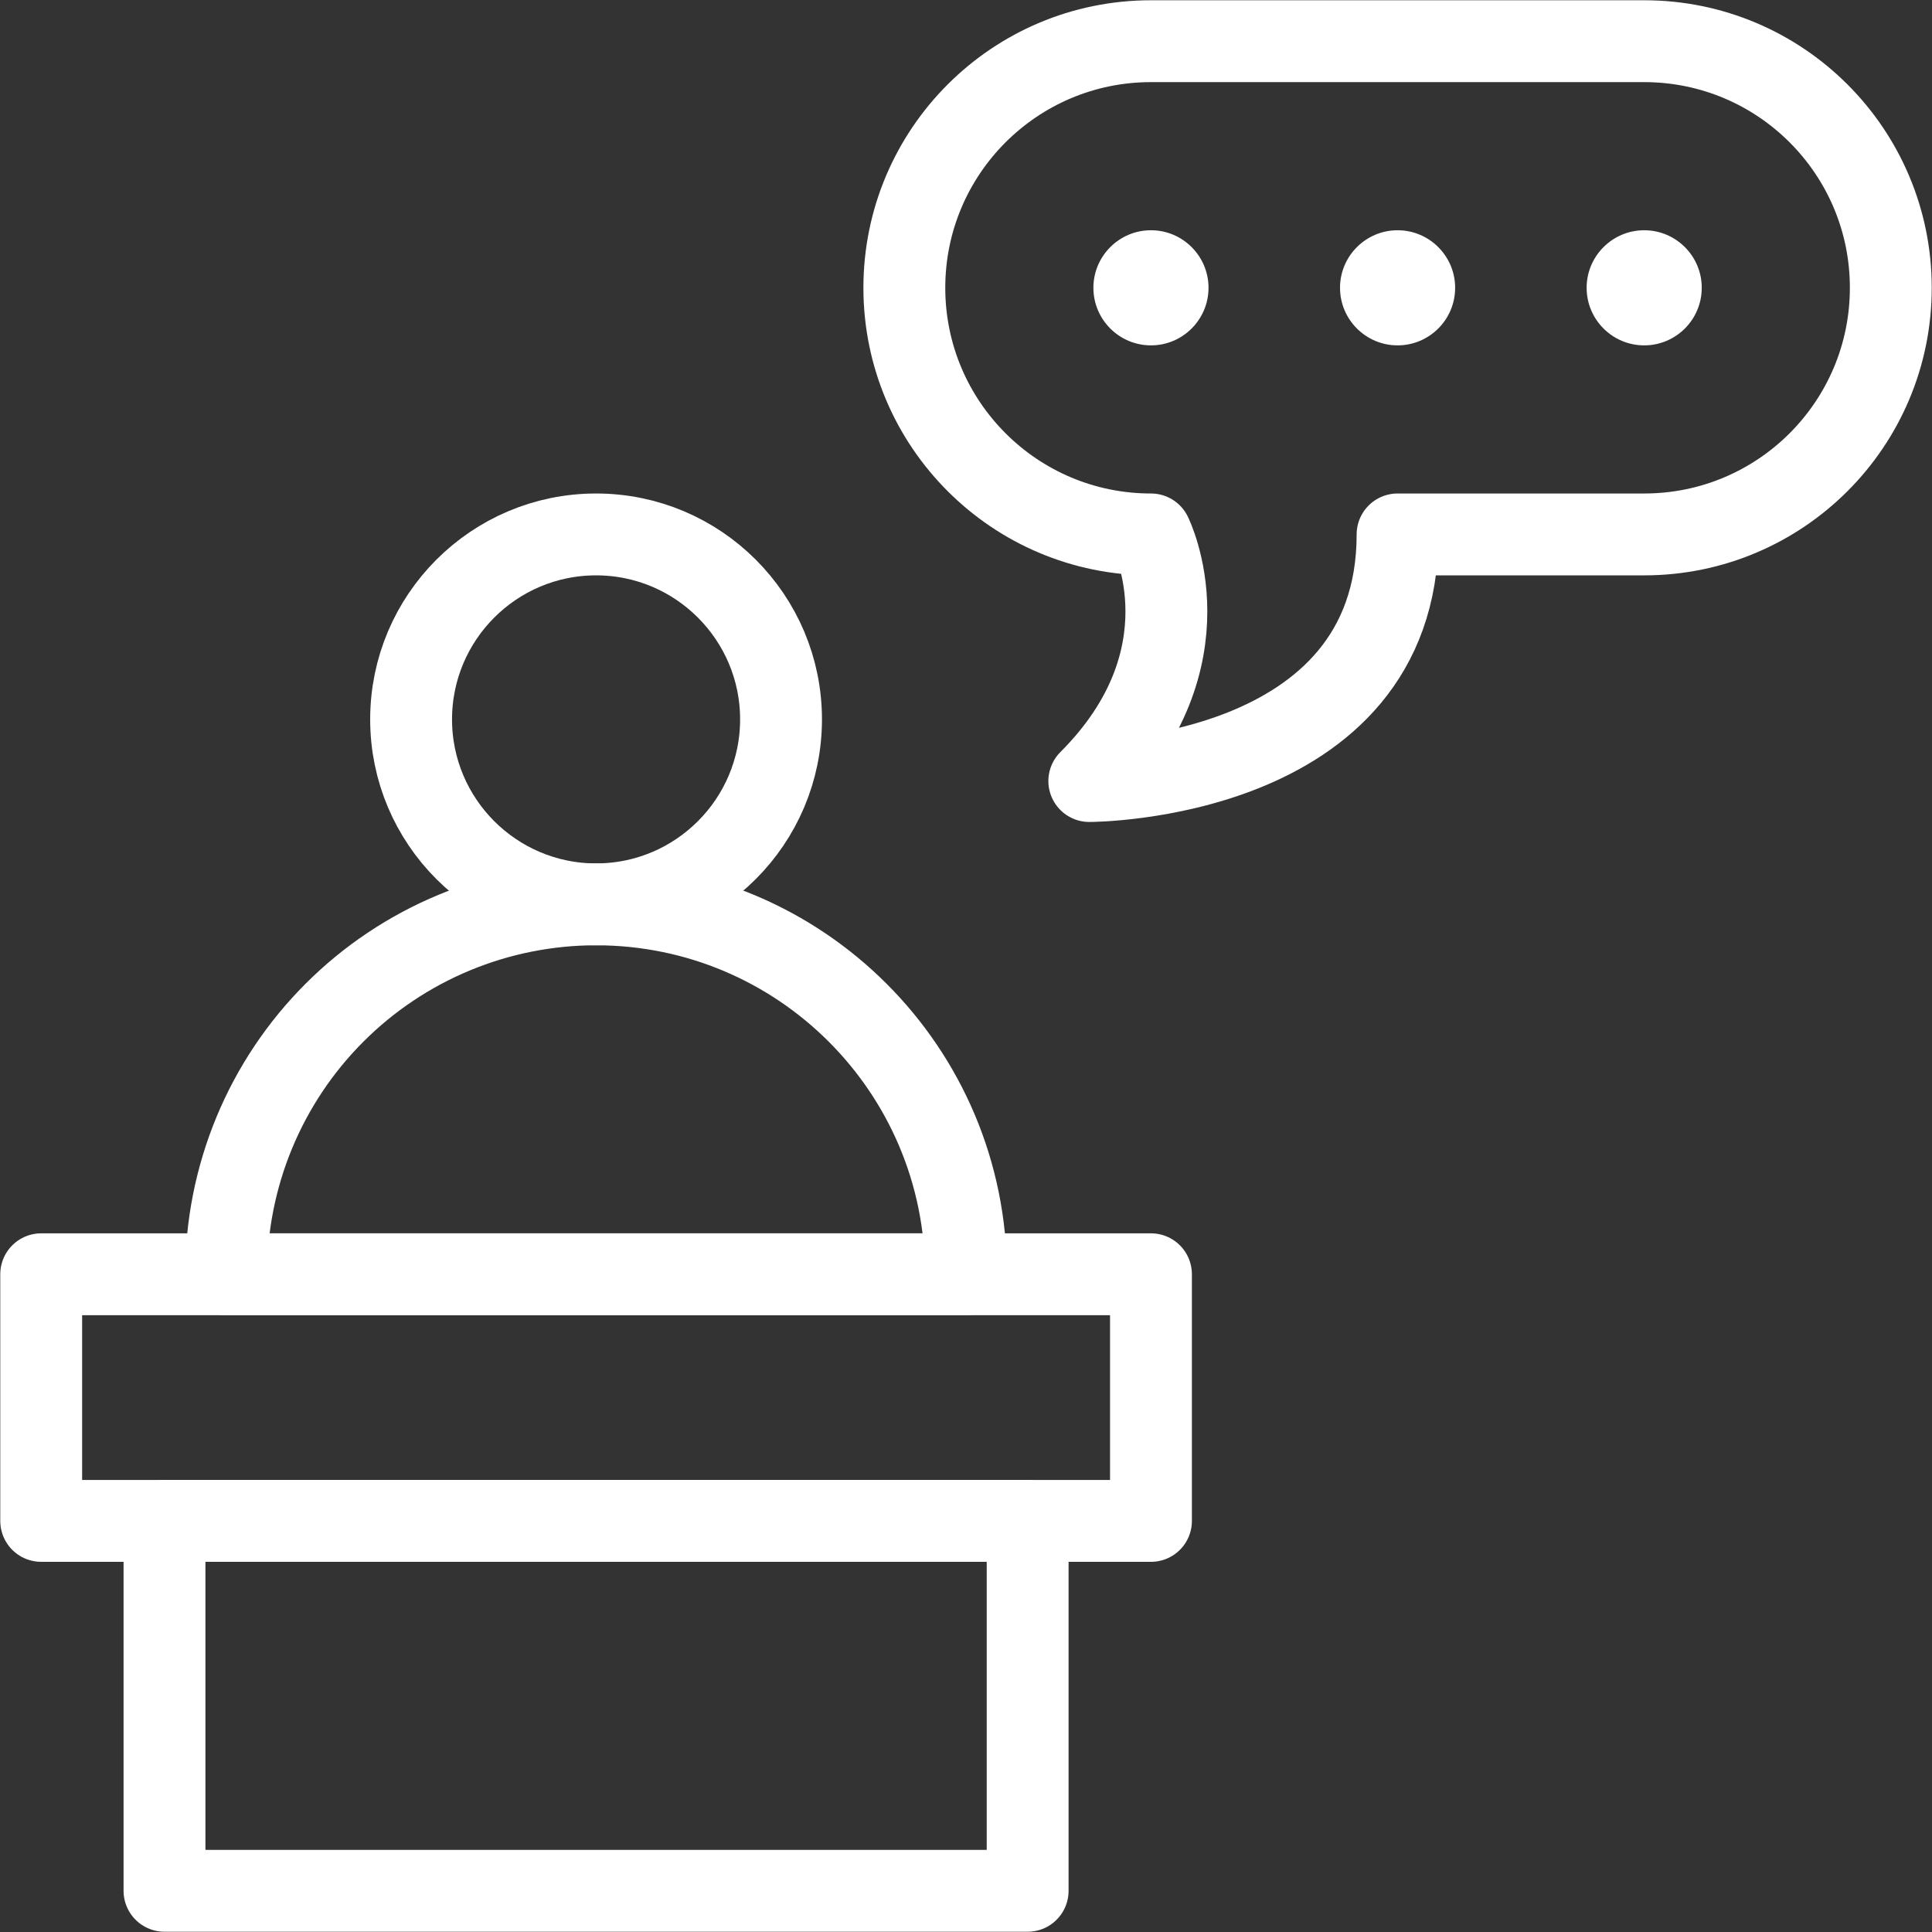
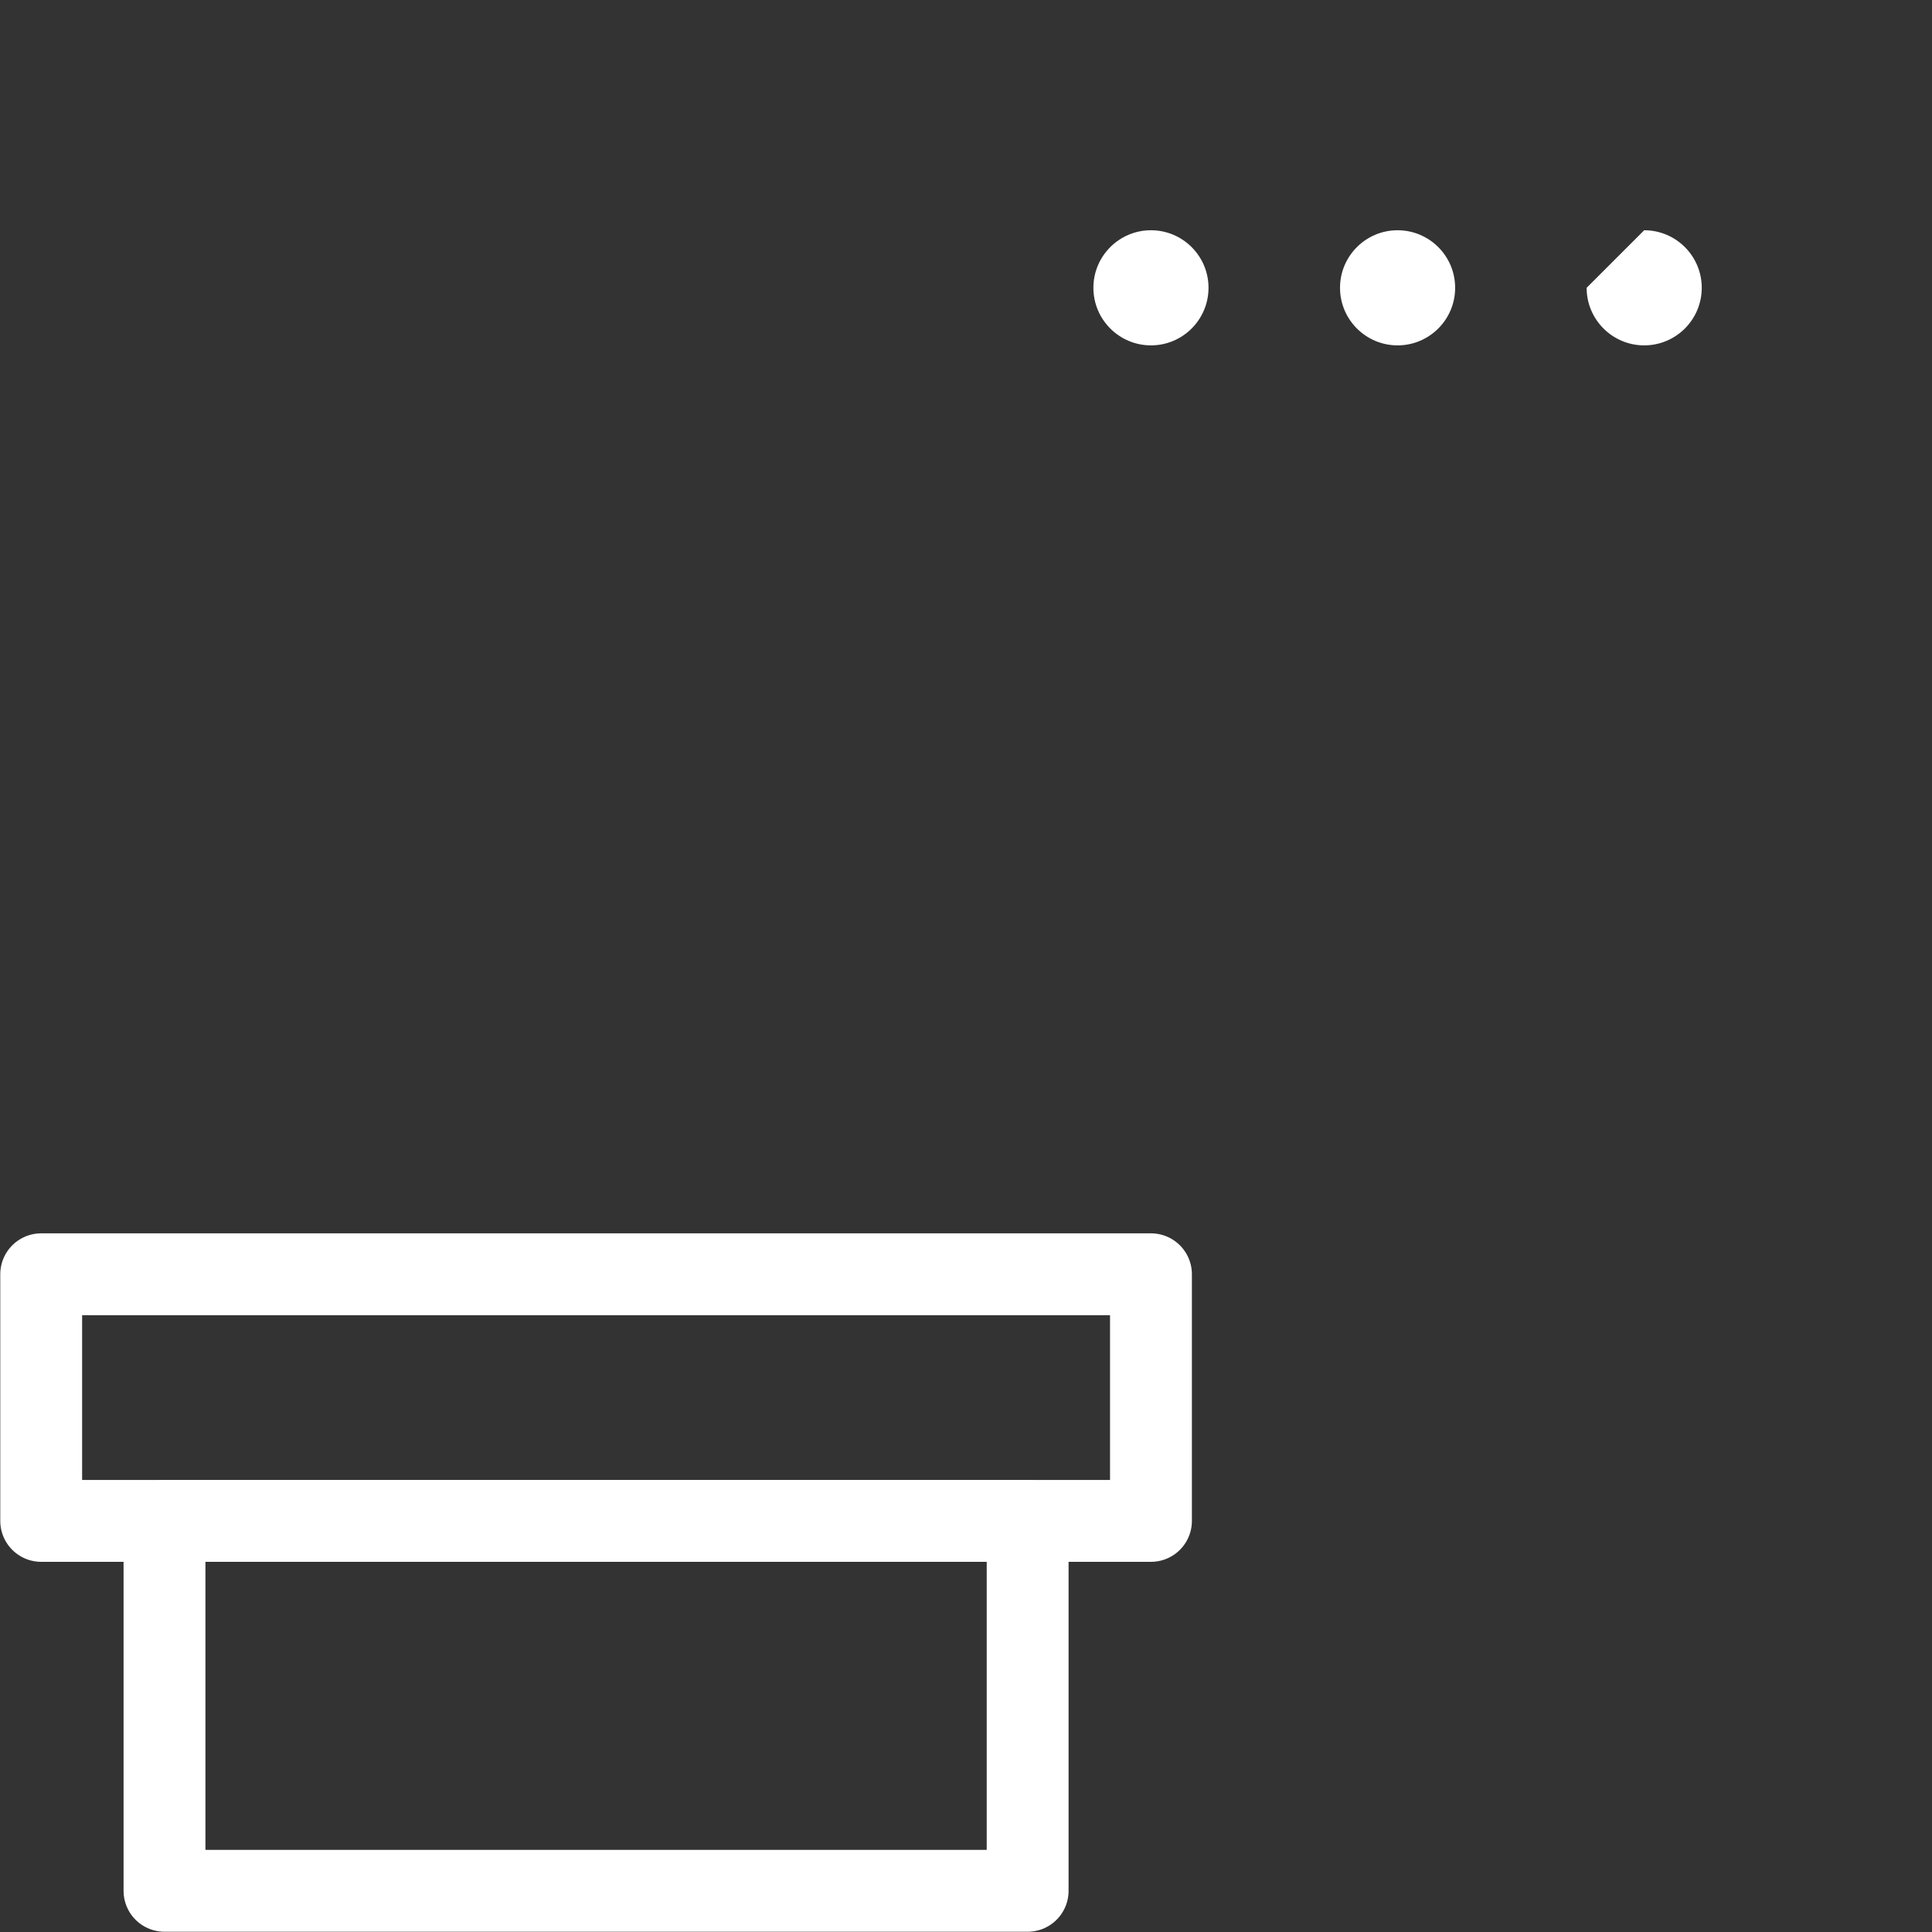
<svg xmlns="http://www.w3.org/2000/svg" width="118" height="118" viewBox="0 0 118 118" fill="none">
  <rect x="0" y="0" width="118" height="118" fill="#333333" stroke="none" />
  <path fill-rule="evenodd" clip-rule="evenodd" d="M70.297 14.063C72.237 14.063 73.812 15.638 73.812 17.578C73.812 19.519 72.237 21.094 70.297 21.094C68.358 21.094 66.781 19.519 66.781 17.578C66.781 15.638 68.358 14.063 70.297 14.063Z" fill="#fff" />
  <path fill-rule="evenodd" clip-rule="evenodd" d="M85.359 14.063C87.3 14.063 88.875 15.638 88.875 17.578C88.875 19.519 87.3 21.094 85.359 21.094C83.421 21.094 81.844 19.519 81.844 17.578C81.844 15.638 83.421 14.063 85.359 14.063Z" fill="#fff" />
-   <path fill-rule="evenodd" clip-rule="evenodd" d="M100.422 14.063C102.362 14.063 103.937 15.638 103.937 17.578C103.937 19.519 102.362 21.094 100.422 21.094C98.483 21.094 96.906 19.519 96.906 17.578C96.906 15.638 98.483 14.063 100.422 14.063Z" fill="#fff" />
+   <path fill-rule="evenodd" clip-rule="evenodd" d="M100.422 14.063C102.362 14.063 103.937 15.638 103.937 17.578C103.937 19.519 102.362 21.094 100.422 21.094C98.483 21.094 96.906 19.519 96.906 17.578Z" fill="#fff" />
  <path d="M10.047 115.484H62.765V92.891H10.047V115.484Z" stroke="#fff" stroke-width="5" stroke-miterlimit="10" stroke-linecap="round" stroke-linejoin="round" />
-   <path d="M59 77.828C59 65.35 48.885 55.235 36.406 55.235H36.402C33.436 55.235 30.499 55.819 27.759 56.954C25.018 58.089 22.528 59.753 20.431 61.851C18.332 63.948 16.668 66.438 15.532 69.179C14.397 71.92 13.812 74.858 13.812 77.824V77.828H59Z" stroke="#fff" stroke-width="5" stroke-miterlimit="10" stroke-linecap="round" stroke-linejoin="round" />
  <path d="M2.516 92.891H70.297V77.828H2.516V92.891Z" stroke="#fff" stroke-width="5" stroke-miterlimit="10" stroke-linecap="round" stroke-linejoin="round" />
-   <path d="M36.406 32.641C42.642 32.641 47.703 37.703 47.703 43.938C47.703 50.172 42.642 55.234 36.406 55.234C30.172 55.234 25.109 50.172 25.109 43.938C25.109 37.703 30.172 32.641 36.406 32.641Z" stroke="#fff" stroke-width="5" stroke-miterlimit="10" stroke-linecap="round" stroke-linejoin="round" />
-   <path d="M115.484 17.578C115.484 9.26 108.742 2.516 100.422 2.516H70.297C61.978 2.516 55.234 9.26 55.234 17.578C55.234 25.897 61.978 32.641 70.297 32.641C70.297 32.641 74.063 40.172 66.531 47.703C66.531 47.703 85.359 47.703 85.359 32.641H100.422C108.742 32.641 115.484 25.897 115.484 17.578Z" stroke="#fff" stroke-width="5" stroke-miterlimit="10" stroke-linecap="round" stroke-linejoin="round" />
</svg>